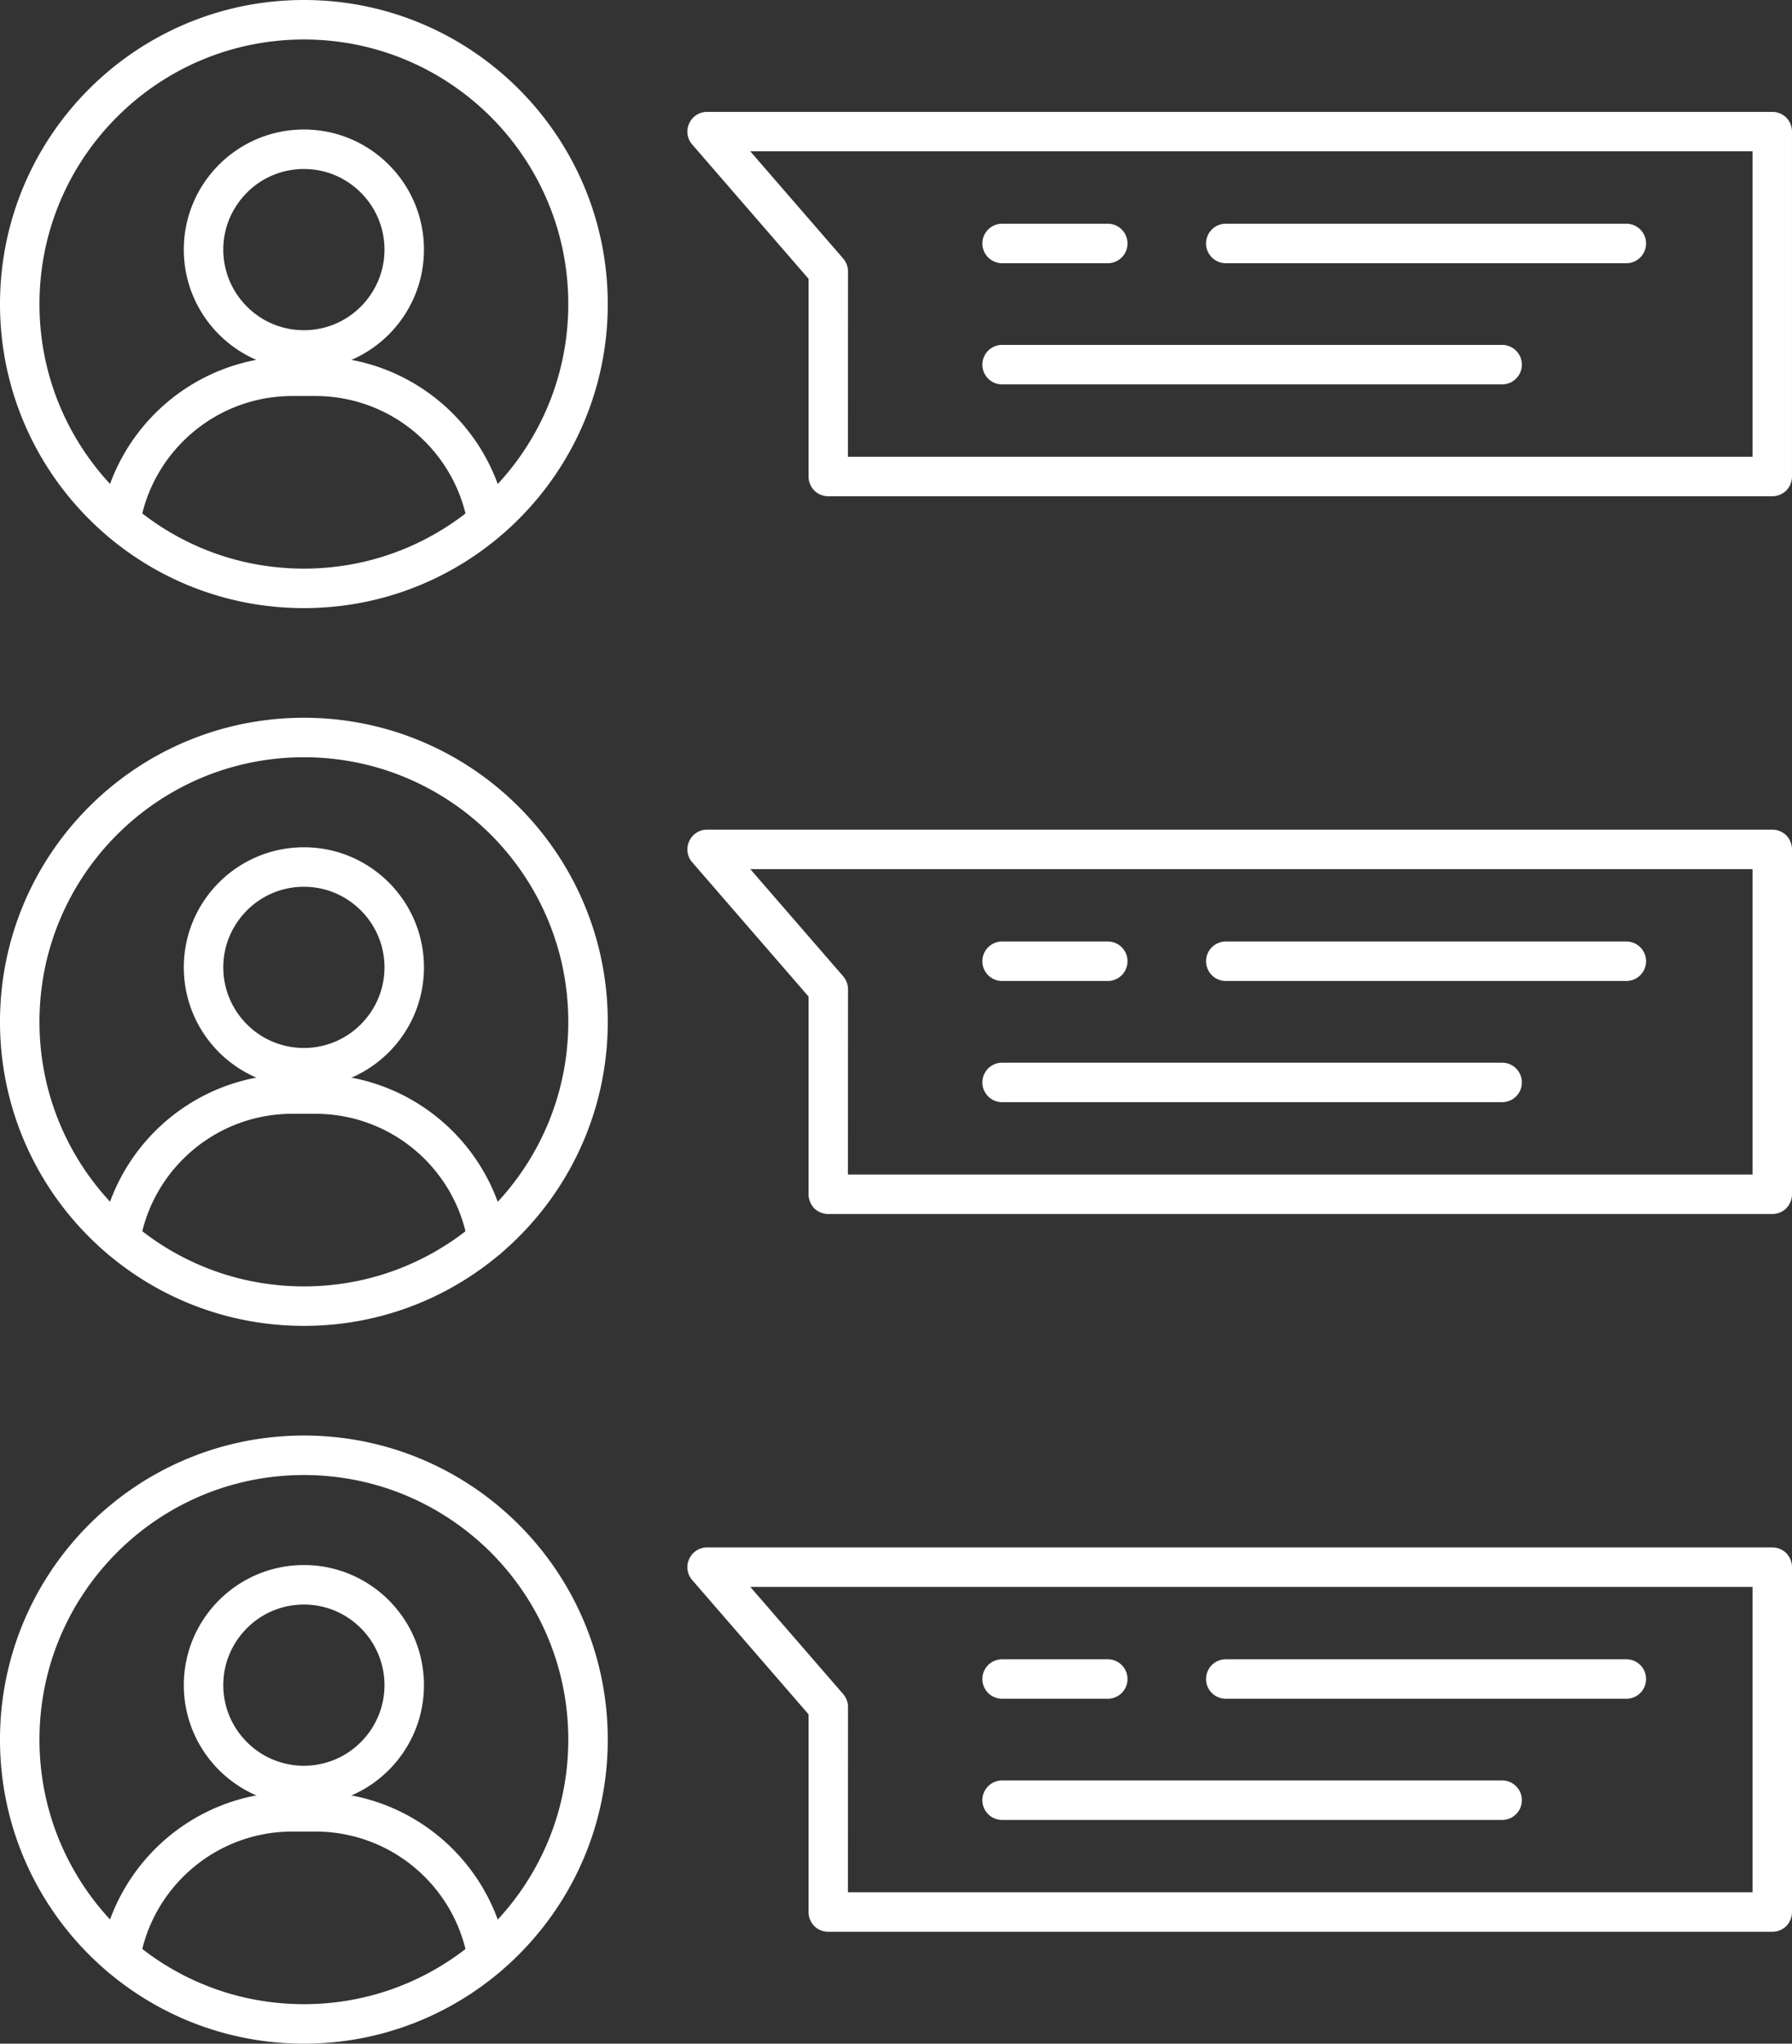
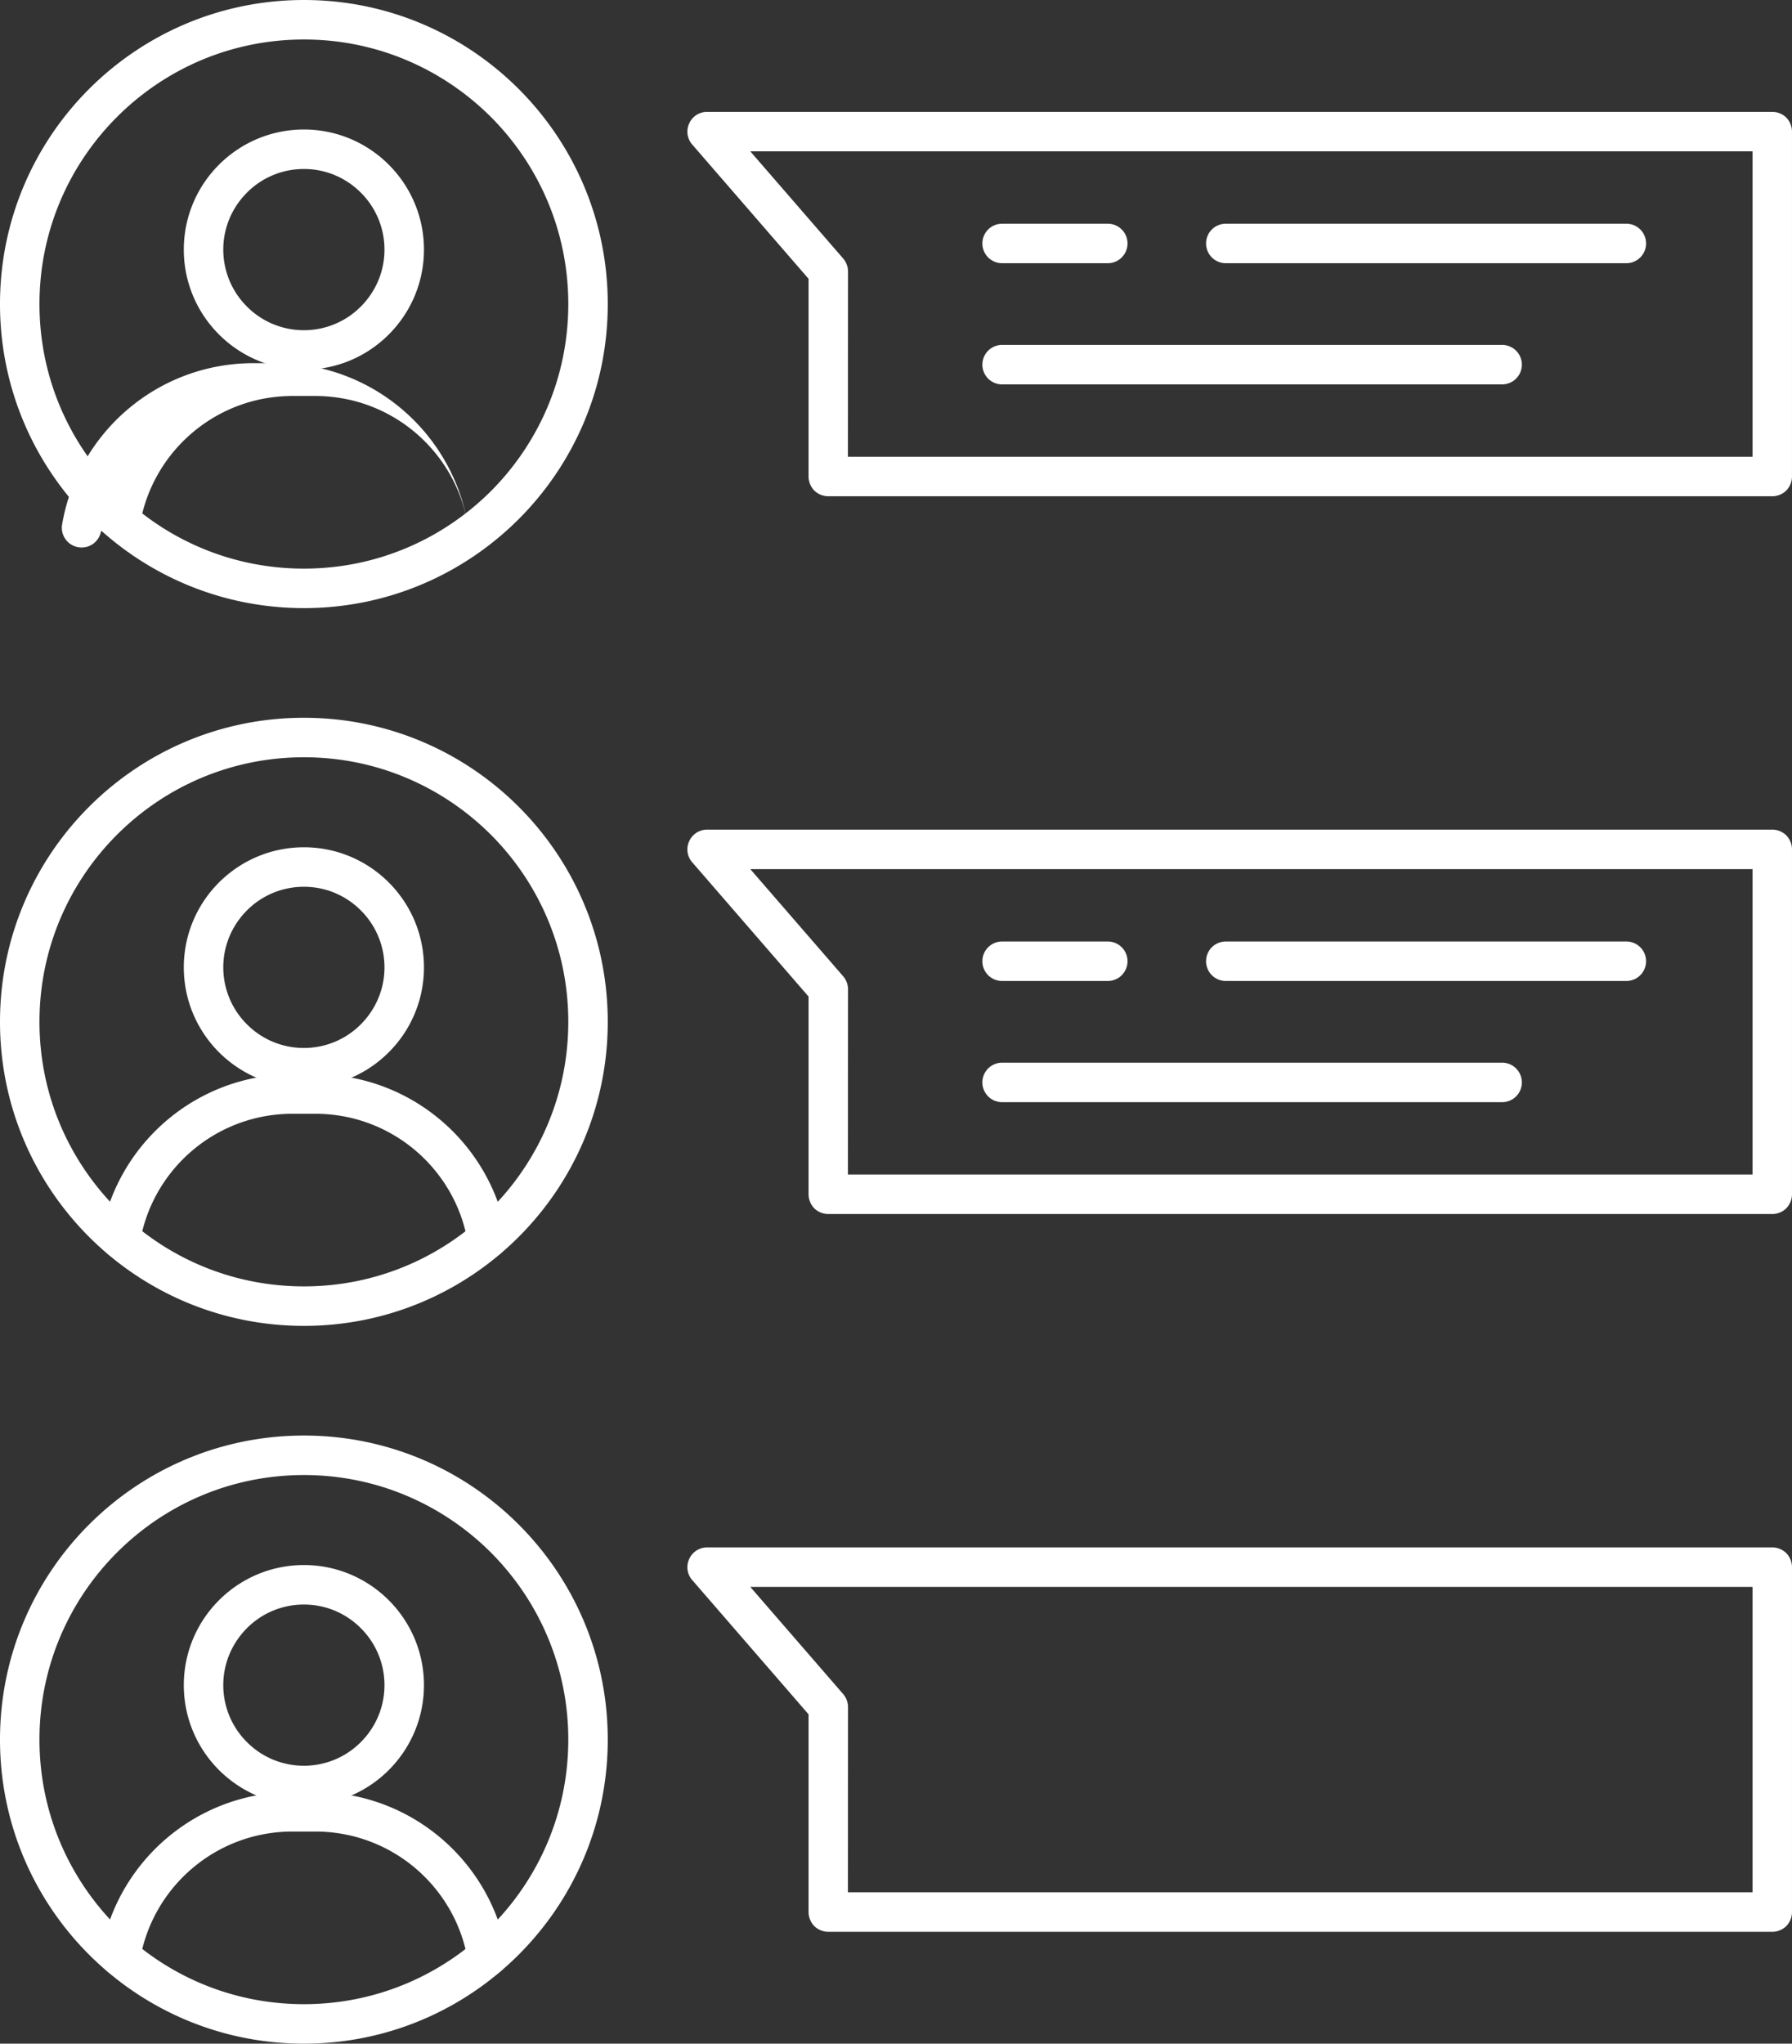
<svg xmlns="http://www.w3.org/2000/svg" width="181.587" height="206.976">
  <rect width="100%" height="100%" fill="#333333" stroke="none" />
  <path d="M2692.134 1010.678h-2c0 2.26-.92 4.288-2.4 5.772a8.109 8.109 0 0 1-5.76 2.39 8.111 8.111 0 0 1-5.774-2.39 8.135 8.135 0 0 1-2.4-5.772c0-2.26.92-4.288 2.4-5.772a8.117 8.117 0 0 1 5.774-2.391c2.253 0 4.28.91 5.76 2.39a8.135 8.135 0 0 1 2.4 5.772h4c0-6.718-5.454-12.16-12.16-12.162-6.72 0-12.174 5.444-12.174 12.163 0 6.717 5.454 12.16 12.174 12.162 6.706 0 12.16-5.445 12.16-12.163h-2" style="fill:#fff;fill-opacity:1;fill-rule:nonzero;stroke:none;stroke-width:.133" transform="translate(-2651.174 -985.399)" />
-   <path d="M2665.36 1038.512c1.254-7.38 7.694-13.01 15.454-13.007h2.306c7.774 0 14.2 5.627 15.454 13.007a2.003 2.003 0 0 0 3.946-.673c-1.586-9.281-9.653-16.33-19.4-16.333h-2.306c-9.747 0-17.814 7.052-19.4 16.333a2 2 0 0 0 1.64 2.308 1.996 1.996 0 0 0 2.306-1.635" style="fill:#fff;fill-opacity:1;fill-rule:nonzero;stroke:none;stroke-width:.133" transform="translate(-2651.174 -985.399)" />
+   <path d="M2665.36 1038.512c1.254-7.38 7.694-13.01 15.454-13.007h2.306c7.774 0 14.2 5.627 15.454 13.007c-1.586-9.281-9.653-16.33-19.4-16.333h-2.306c-9.747 0-17.814 7.052-19.4 16.333a2 2 0 0 0 1.64 2.308 1.996 1.996 0 0 0 2.306-1.635" style="fill:#fff;fill-opacity:1;fill-rule:nonzero;stroke:none;stroke-width:.133" transform="translate(-2651.174 -985.399)" />
  <path d="M2710.76 1016.193h-2c0 7.406-3 14.091-7.84 18.946-4.866 4.852-11.546 7.847-18.946 7.848-7.414 0-14.094-2.996-18.947-7.848-4.853-4.855-7.853-11.54-7.853-18.945 0-7.406 3-14.092 7.853-18.947 4.853-4.852 11.533-7.847 18.947-7.848 7.4 0 14.08 2.996 18.946 7.848 4.84 4.855 7.84 11.541 7.84 18.947h4c0-17.008-13.786-30.794-30.786-30.795-17.014 0-30.8 13.785-30.8 30.795 0 17.008 13.786 30.792 30.8 30.793 17 0 30.786-13.786 30.786-30.794h-2M2722.827 998.728l-1.507 1.31 11.787 13.597v20.024c0 .526.213 1.041.573 1.413a2.03 2.03 0 0 0 1.427.587h95.653c.534 0 1.054-.215 1.427-.587.36-.372.573-.887.573-1.413v-34.93c0-.527-.213-1.043-.573-1.415a2.033 2.033 0 0 0-1.427-.586h-107.933c-.787 0-1.493.456-1.813 1.168a1.972 1.972 0 0 0 .306 2.141l1.507-1.309v1.999h105.933v30.932h-91.666l.013-18.77c0-.48-.187-.949-.494-1.31l-12.28-14.161-1.506 1.31v1.999-1.999" style="fill:#fff;fill-opacity:1;fill-rule:nonzero;stroke:none;stroke-width:.133" transform="translate(-2651.174 -985.399)" />
  <path d="M2752.72 1012.056h10.707c1.107 0 2-.895 2-2 0-1.104-.893-2-2-2h-10.707a1.999 1.999 0 1 0 0 4M2775.387 1012.056h40.587a1.999 1.999 0 1 0 0-4h-40.587a2 2 0 1 0 0 4M2752.72 1024.33h50.667a1.999 1.999 0 1 0 0-4h-50.667a1.999 1.999 0 1 0 0 4M2692.134 1083.37h-2c0 2.26-.92 4.289-2.4 5.773a8.109 8.109 0 0 1-5.76 2.39 8.111 8.111 0 0 1-5.774-2.39 8.135 8.135 0 0 1-2.4-5.772c0-2.26.92-4.288 2.4-5.772a8.117 8.117 0 0 1 5.774-2.39c2.253 0 4.28.91 5.76 2.39a8.135 8.135 0 0 1 2.4 5.772h4c0-6.719-5.454-12.162-12.16-12.163-6.72 0-12.174 5.444-12.174 12.163 0 6.718 5.454 12.161 12.174 12.162 6.706 0 12.16-5.443 12.16-12.162h-2" style="fill:#fff;fill-opacity:1;fill-rule:nonzero;stroke:none;stroke-width:.133" transform="translate(-2651.174 -985.399)" />
  <path d="M2665.36 1111.206c1.254-7.38 7.694-13.01 15.454-13.007h2.306c7.774 0 14.2 5.628 15.454 13.007a2.004 2.004 0 0 0 2.306 1.636 2 2 0 0 0 1.64-2.309c-1.586-9.28-9.653-16.331-19.4-16.334h-2.306c-9.747 0-17.814 7.053-19.4 16.335a2 2 0 0 0 1.64 2.307 1.997 1.997 0 0 0 2.306-1.635" style="fill:#fff;fill-opacity:1;fill-rule:nonzero;stroke:none;stroke-width:.133" transform="translate(-2651.174 -985.399)" />
  <path d="M2710.76 1088.887h-2c0 7.405-3 14.09-7.84 18.947-4.866 4.851-11.546 7.846-18.946 7.846-7.414 0-14.094-2.995-18.947-7.847-4.853-4.856-7.853-11.54-7.853-18.946 0-7.405 3-14.092 7.853-18.947 4.853-4.852 11.533-7.847 18.947-7.848 7.4 0 14.08 2.996 18.946 7.848 4.84 4.855 7.84 11.541 7.84 18.947h4c0-17.008-13.786-30.793-30.786-30.795-17.014 0-30.8 13.787-30.8 30.795 0 17.008 13.786 30.792 30.8 30.793 17 0 30.786-13.785 30.786-30.793h-2M2722.827 1071.421l-1.507 1.31 11.787 13.597v20.024c0 .527.213 1.041.573 1.415.374.372.894.585 1.427.585h95.653c.534 0 1.054-.213 1.427-.587.36-.372.573-.886.573-1.413v-34.93c0-.527-.213-1.043-.573-1.415a2.034 2.034 0 0 0-1.427-.586h-107.933a1.98 1.98 0 0 0-1.813 1.17 1.97 1.97 0 0 0 .306 2.14l1.507-1.31v2h105.933v30.931h-91.666l.013-18.77c0-.48-.187-.947-.494-1.31l-12.28-14.161-1.506 1.31v2-2" style="fill:#fff;fill-opacity:1;fill-rule:nonzero;stroke:none;stroke-width:.133" transform="translate(-2651.174 -985.399)" />
  <path d="M2752.72 1084.75h10.707c1.107 0 2-.895 2-2s-.893-2-2-2h-10.707c-1.106 0-2 .895-2 2s.894 2 2 2M2775.387 1084.75h40.587a1.999 1.999 0 1 0 0-4h-40.587a2 2 0 1 0 0 4M2752.72 1097.023h50.667c1.107 0 2-.895 2-2 0-1.104-.893-2-2-2h-50.667a1.999 1.999 0 1 0 0 4M2692.134 1156.064h-2a8.13 8.13 0 0 1-2.4 5.772 8.104 8.104 0 0 1-5.76 2.39 8.111 8.111 0 0 1-5.774-2.39 8.13 8.13 0 0 1-2.4-5.772c0-2.26.92-4.288 2.4-5.772a8.117 8.117 0 0 1 5.774-2.39c2.253 0 4.28.91 5.76 2.39a8.135 8.135 0 0 1 2.4 5.772h4c0-6.717-5.454-12.161-12.16-12.163-6.72 0-12.174 5.446-12.174 12.163 0 6.719 5.454 12.161 12.174 12.163 6.706 0 12.16-5.444 12.16-12.163h-2" style="fill:#fff;fill-opacity:1;fill-rule:nonzero;stroke:none;stroke-width:.133" transform="translate(-2651.174 -985.399)" />
  <path d="M2665.36 1183.899c1.254-7.379 7.694-13.01 15.454-13.007h2.306c7.774 0 14.2 5.628 15.454 13.007a2 2 0 0 0 3.947-.672c-1.587-9.282-9.654-16.33-19.4-16.335h-2.307c-9.747 0-17.814 7.053-19.4 16.335a2 2 0 0 0 1.64 2.308 1.998 1.998 0 0 0 2.306-1.636" style="fill:#fff;fill-opacity:1;fill-rule:nonzero;stroke:none;stroke-width:.133" transform="translate(-2651.174 -985.399)" />
  <path d="M2710.76 1161.58h-2c0 7.406-3 14.09-7.84 18.947-4.866 4.852-11.546 7.847-18.946 7.848-7.414 0-14.094-2.996-18.947-7.848-4.853-4.856-7.853-11.541-7.853-18.947 0-7.405 3-14.09 7.853-18.946 4.853-4.852 11.533-7.847 18.947-7.848 7.4 0 14.08 2.996 18.946 7.848 4.84 4.856 7.84 11.54 7.84 18.946h4c0-17.008-13.786-30.793-30.786-30.794-17.014 0-30.8 13.786-30.8 30.794 0 17.008 13.786 30.794 30.8 30.795 17 0 30.786-13.787 30.786-30.795h-2M2722.827 1144.115l-1.507 1.31 11.787 13.596v20.024c0 .527.213 1.042.573 1.415.374.372.894.585 1.427.585h95.653c.534 0 1.054-.213 1.427-.585.36-.373.573-.888.573-1.415v-34.93c0-.527-.213-1.042-.573-1.415a2.033 2.033 0 0 0-1.427-.585h-107.933a1.98 1.98 0 0 0-1.813 1.17 1.97 1.97 0 0 0 .306 2.14l1.507-1.31v2h105.933v30.93h-91.666l.013-18.769c0-.479-.187-.948-.494-1.31l-12.28-14.16-1.506 1.309v2-2" style="fill:#fff;fill-opacity:1;fill-rule:nonzero;stroke:none;stroke-width:.133" transform="translate(-2651.174 -985.399)" />
-   <path d="M2752.72 1157.444h10.707a1.999 1.999 0 1 0 0-4h-10.707a1.999 1.999 0 1 0 0 4M2775.387 1157.444h40.587a1.999 1.999 0 1 0 0-4h-40.587a2 2 0 1 0 0 4M2752.72 1169.716h50.667c1.107 0 2-.894 2-2 0-1.104-.893-2-2-2h-50.667a1.999 1.999 0 1 0 0 4" style="fill:#fff;fill-opacity:1;fill-rule:nonzero;stroke:none;stroke-width:.133" transform="translate(-2651.174 -985.399)" />
</svg>